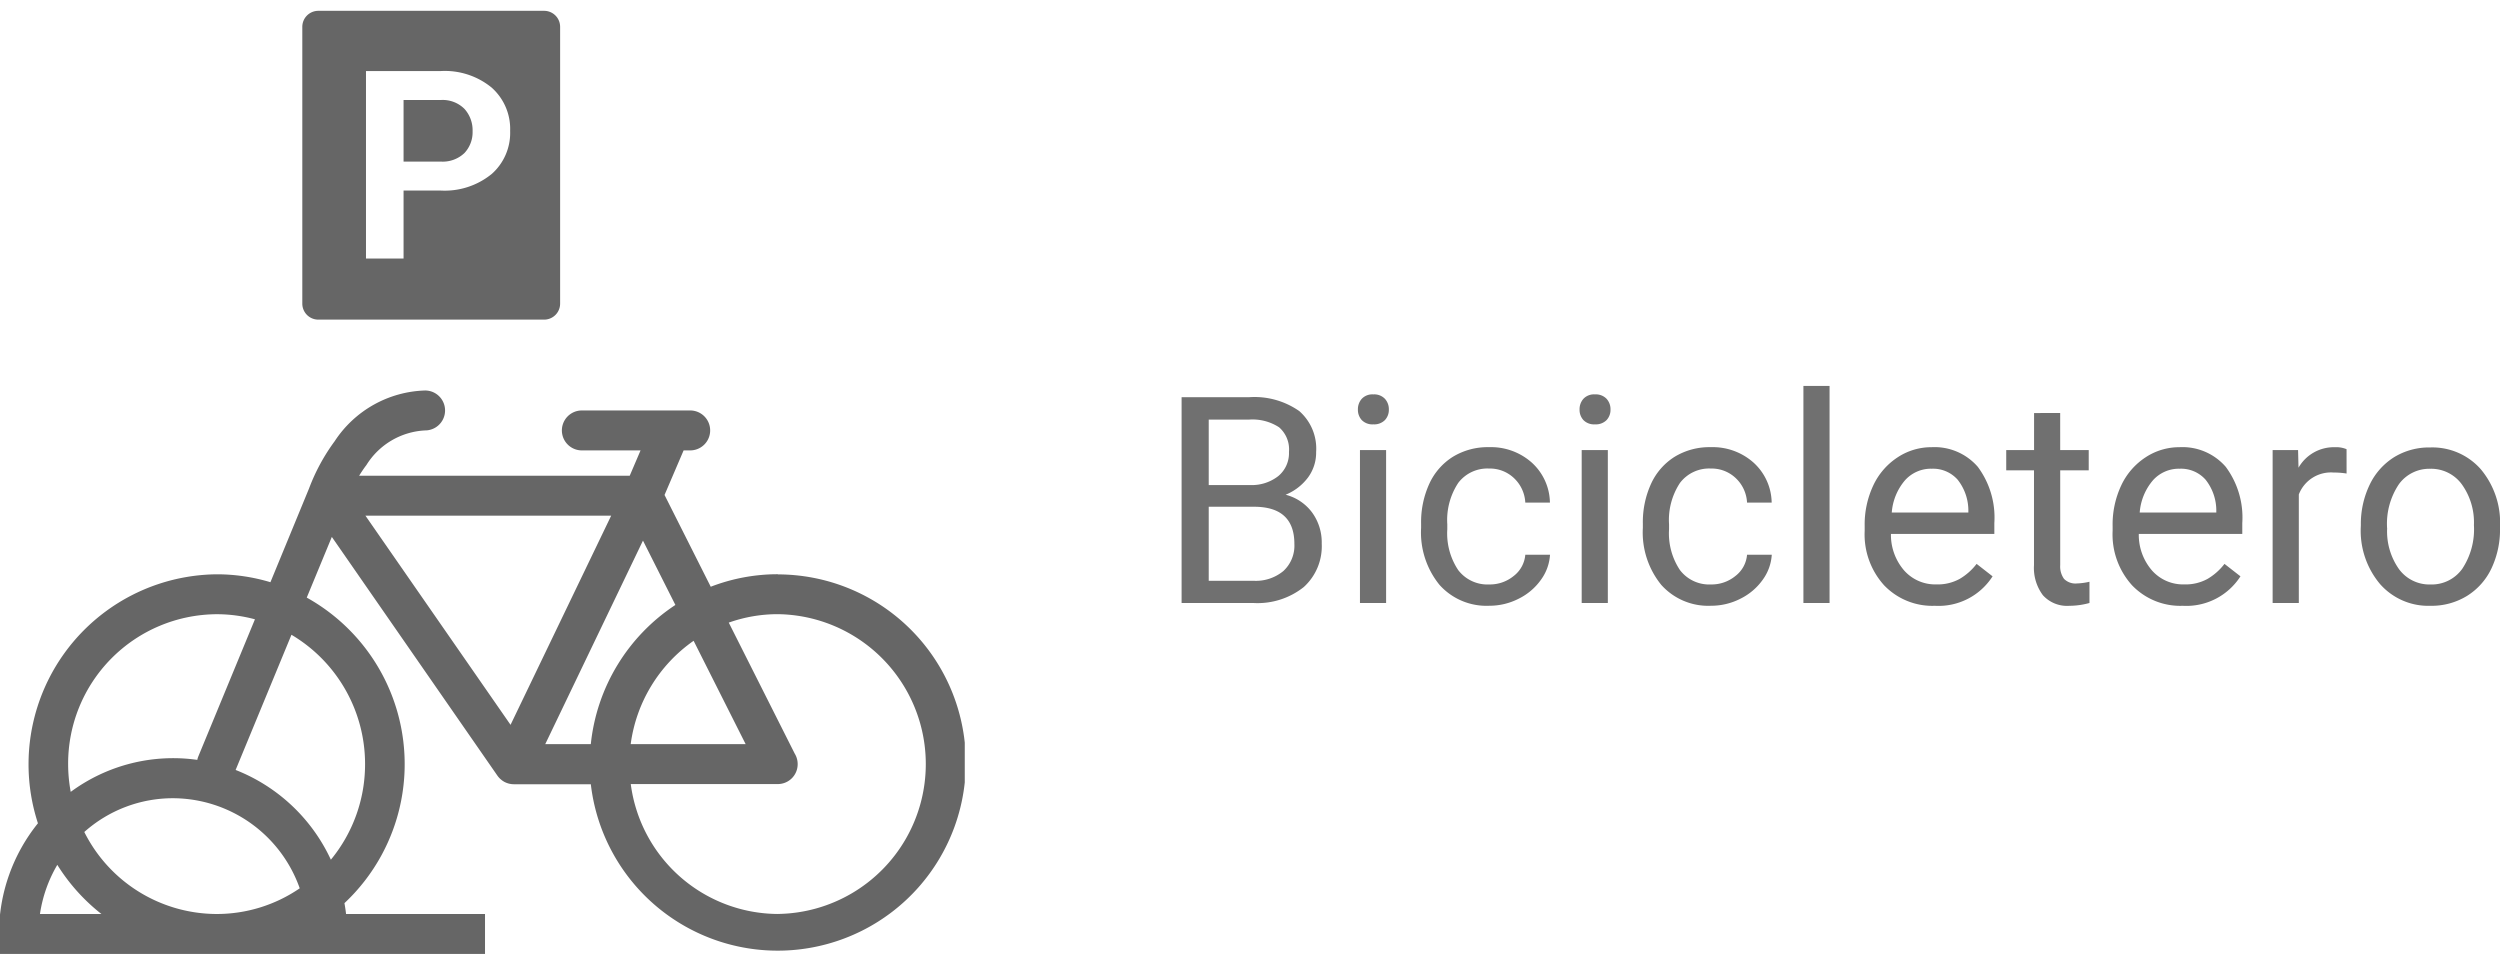
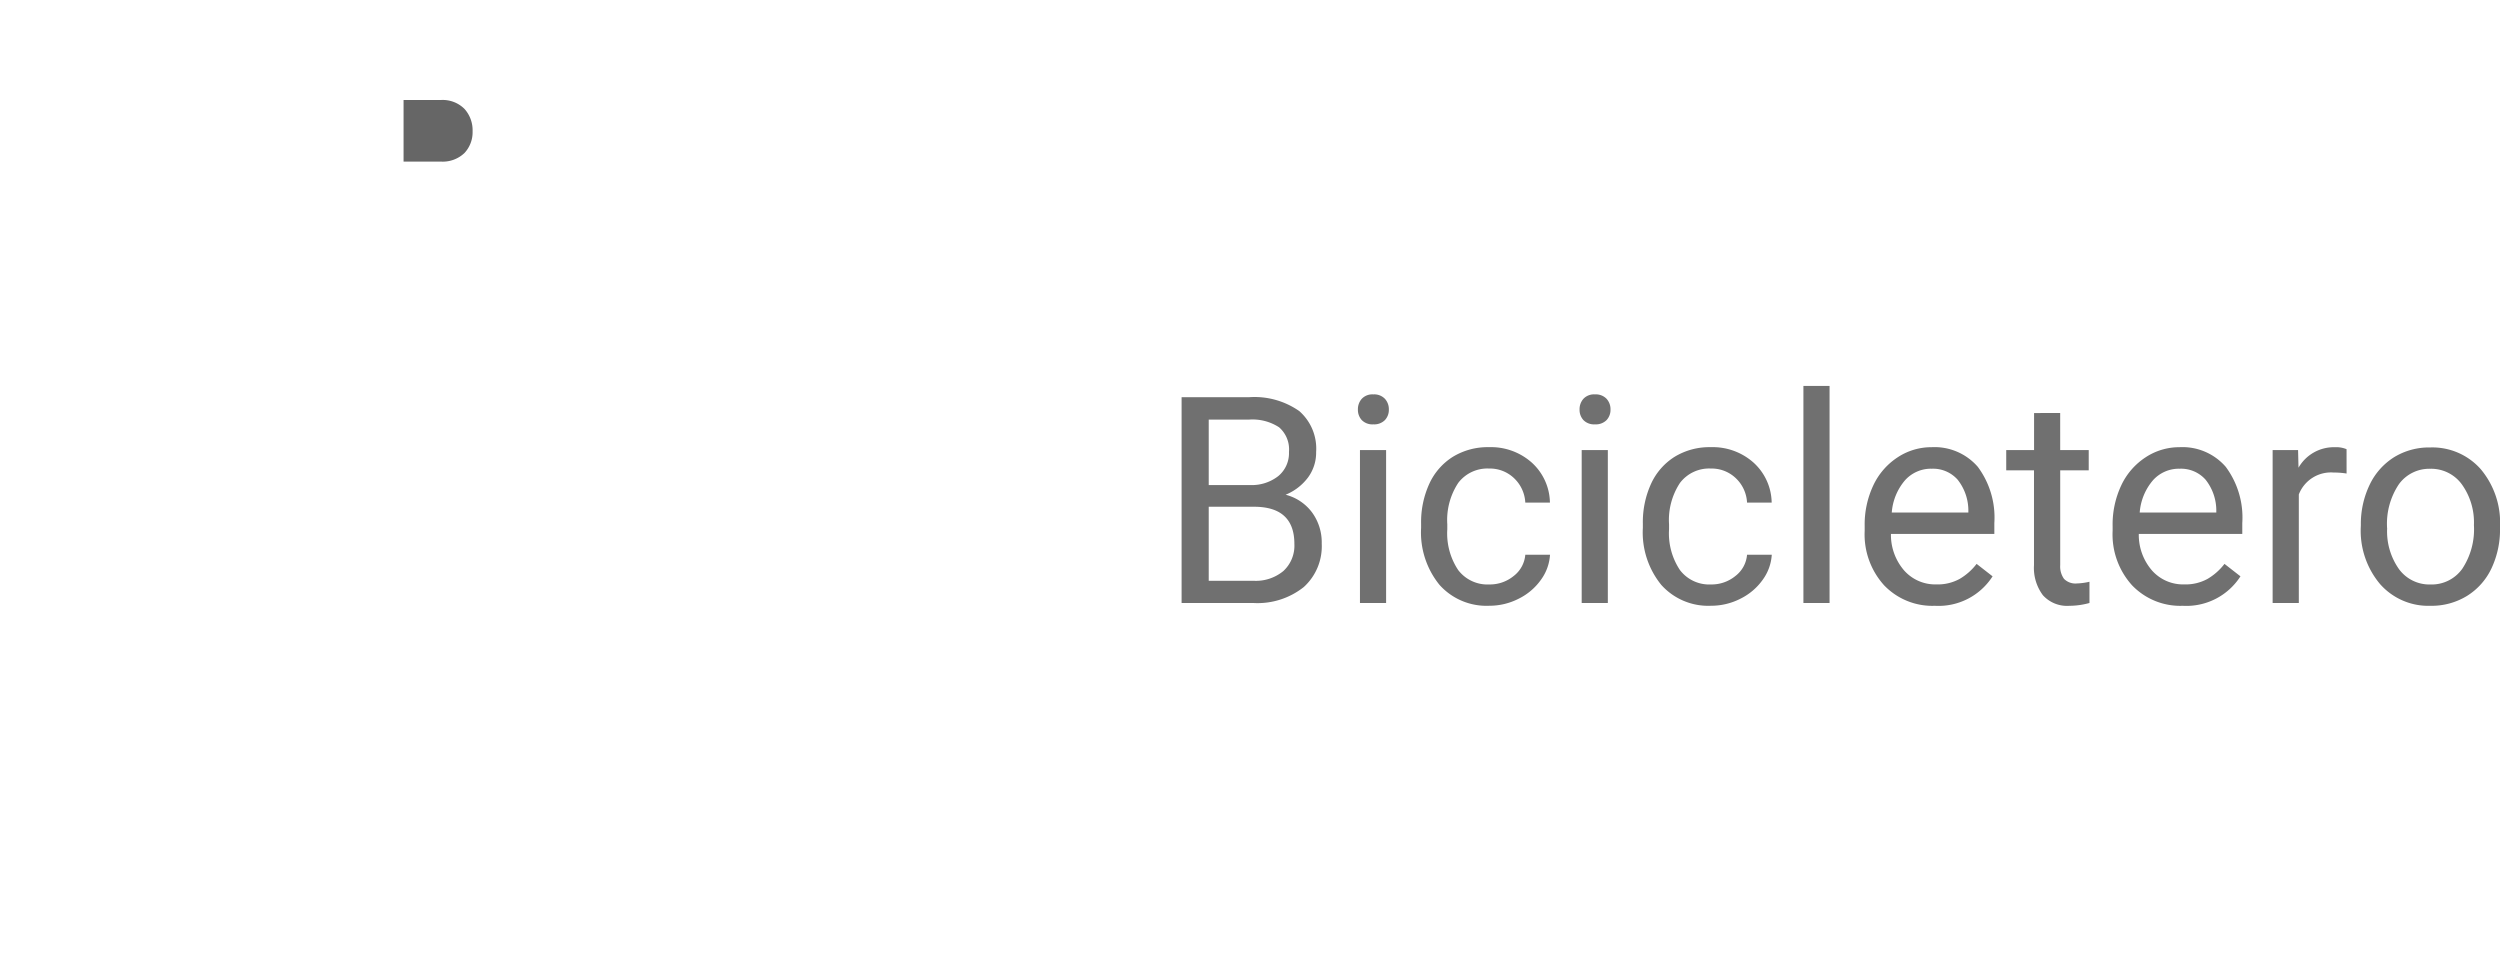
<svg xmlns="http://www.w3.org/2000/svg" width="103.652" height="40" viewBox="0 0 103.652 40">
  <defs>
    <clipPath id="clip-path">
      <rect id="Rectángulo_15" data-name="Rectángulo 15" width="40" height="40" transform="translate(727.044 15.044)" fill="#666" />
    </clipPath>
  </defs>
  <g id="Bicicletero" transform="translate(-611 -52)">
    <g id="bicicleteros" transform="translate(-116.044 36.956)" clip-path="url(#clip-path)">
      <g id="noun-bicycle-parking-60650" transform="translate(727 15.493)">
-         <path id="Trazado_23" data-name="Trazado 23" d="M39.191,49.9a7.7,7.7,0,0,0-2.781.519l-1.916-3.805.791-1.848h.273a.828.828,0,0,0,0-1.656H31.066a.828.828,0,0,0,0,1.656H33.5l-.449,1.049H21.833c.088-.144.187-.293.3-.441a3.043,3.043,0,0,1,2.434-1.436.828.828,0,0,0,0-1.656,4.647,4.647,0,0,0-3.747,2.1,8.117,8.117,0,0,0-1.066,1.965l-1.6,3.884a7.717,7.717,0,0,0-2.225-.328A7.877,7.877,0,0,0,8.515,60.226,7.294,7.294,0,0,0,6.9,64.815v.828H27.051V63.987H21.29c-.017-.152-.04-.3-.067-.45a7.9,7.9,0,0,0-1.563-12.668L20.7,48.353l6.867,9.9.02.027.03.037c.012.014.025.028.038.041s.021.023.033.032.029.024.043.036l.035.028.048.031.037.023c.017.009.035.017.053.025l.039.017a.6.6,0,0,0,.058.019.359.359,0,0,0,.038.012.651.651,0,0,0,.067.013l.032.006a.819.819,0,0,0,.1.007h3.2a7.8,7.8,0,1,0,7.754-8.7ZM15.922,51.558a6.084,6.084,0,0,1,1.59.211l-2.347,5.684a.812.812,0,0,0-.043.144,7.151,7.151,0,0,0-5.248,1.327,6.355,6.355,0,0,1-.107-1.152A6.192,6.192,0,0,1,15.922,51.558Zm0,12.429a6.154,6.154,0,0,1-5.485-3.4,5.525,5.525,0,0,1,3.68-1.4,5.591,5.591,0,0,1,5.252,3.735A6.086,6.086,0,0,1,15.922,63.987Zm-7.323,0a5.64,5.64,0,0,1,.719-2.038,7.9,7.9,0,0,0,1.829,2.038Zm13.479-6.214a6.22,6.22,0,0,1-1.418,3.963,7.289,7.289,0,0,0-3.949-3.721l2.315-5.605A6.229,6.229,0,0,1,22.078,57.772Zm9.359-.828H29.548L33.6,48.506l1.344,2.668A7.884,7.884,0,0,0,31.437,56.945ZM35.7,52.66l2.157,4.284H33.091A6.227,6.227,0,0,1,35.7,52.66Zm-3.418-5.188L28.11,56.144l-6.017-8.671Zm6.912,16.514a6.184,6.184,0,0,1-6.1-5.386h6.1a.824.824,0,0,0,.82-.828.834.834,0,0,0-.124-.438l-2.733-5.428a6.084,6.084,0,0,1,2.033-.35,6.215,6.215,0,0,1,0,12.429Z" transform="translate(-6.898 -26.541)" fill="#666" />
        <g id="Grupo_6" data-name="Grupo 6" transform="translate(12.578)">
-           <path id="Trazado_24" data-name="Trazado 24" d="M48.9,7.959H39.536a.663.663,0,0,0-.662.662V20.1a.663.663,0,0,0,.662.662H48.9a.663.663,0,0,0,.663-.662V8.621A.663.663,0,0,0,48.9,7.959Zm-2.185,6.773a3.078,3.078,0,0,1-2.108.678H43.072v2.818H41.514V10.456h3.1a3.059,3.059,0,0,1,2.108.684,2.291,2.291,0,0,1,.769,1.8A2.275,2.275,0,0,1,46.717,14.732Z" transform="translate(-38.874 -7.959)" fill="#666" />
          <path id="Trazado_25" data-name="Trazado 25" d="M49.354,15.837H47.817v2.552h1.537a1.3,1.3,0,0,0,.988-.355,1.261,1.261,0,0,0,.337-.9,1.321,1.321,0,0,0-.334-.926A1.276,1.276,0,0,0,49.354,15.837Z" transform="translate(-43.619 -12.139)" fill="#666" />
        </g>
      </g>
    </g>
    <path id="Trazado_245" data-name="Trazado 245" d="M.99,0V-8.531H3.779a3.238,3.238,0,0,1,2.089.574,2.07,2.07,0,0,1,.7,1.7A1.733,1.733,0,0,1,6.229-5.2a2.2,2.2,0,0,1-.926.712A1.979,1.979,0,0,1,6.4-3.753a2.11,2.11,0,0,1,.4,1.292,2.282,2.282,0,0,1-.744,1.8A3.077,3.077,0,0,1,3.949,0ZM2.115-3.99V-.92H3.973a1.788,1.788,0,0,0,1.239-.407,1.43,1.43,0,0,0,.454-1.122q0-1.541-1.676-1.541Zm0-.9h1.7A1.784,1.784,0,0,0,5-5.262a1.236,1.236,0,0,0,.442-1,1.216,1.216,0,0,0-.41-1.022,2.017,2.017,0,0,0-1.248-.319H2.115ZM9.469,0H8.385V-6.34H9.469ZM8.3-8.021a.647.647,0,0,1,.161-.445.6.6,0,0,1,.478-.182.614.614,0,0,1,.48.182.64.64,0,0,1,.164.445.619.619,0,0,1-.164.439.626.626,0,0,1-.48.176.616.616,0,0,1-.478-.176A.626.626,0,0,1,8.3-8.021ZM13.746-.768a1.561,1.561,0,0,0,1.014-.352A1.237,1.237,0,0,0,15.24-2h1.025a1.966,1.966,0,0,1-.375,1.037,2.47,2.47,0,0,1-.923.785,2.663,2.663,0,0,1-1.222.293,2.612,2.612,0,0,1-2.06-.864,3.442,3.442,0,0,1-.765-2.364v-.182a3.817,3.817,0,0,1,.34-1.646,2.588,2.588,0,0,1,.976-1.119,2.771,2.771,0,0,1,1.5-.4,2.543,2.543,0,0,1,1.772.639,2.283,2.283,0,0,1,.753,1.658H15.24a1.494,1.494,0,0,0-.466-1.011,1.449,1.449,0,0,0-1.034-.4,1.517,1.517,0,0,0-1.28.595,2.793,2.793,0,0,0-.454,1.72v.205a2.737,2.737,0,0,0,.451,1.688A1.524,1.524,0,0,0,13.746-.768ZM18.662,0H17.578V-6.34h1.084ZM17.49-8.021a.647.647,0,0,1,.161-.445.6.6,0,0,1,.478-.182.614.614,0,0,1,.48.182.64.64,0,0,1,.164.445.619.619,0,0,1-.164.439.626.626,0,0,1-.48.176.616.616,0,0,1-.478-.176A.626.626,0,0,1,17.49-8.021ZM22.939-.768a1.561,1.561,0,0,0,1.014-.352A1.237,1.237,0,0,0,24.434-2h1.025a1.966,1.966,0,0,1-.375,1.037,2.47,2.47,0,0,1-.923.785,2.663,2.663,0,0,1-1.222.293,2.612,2.612,0,0,1-2.06-.864,3.442,3.442,0,0,1-.765-2.364v-.182a3.817,3.817,0,0,1,.34-1.646,2.588,2.588,0,0,1,.976-1.119,2.771,2.771,0,0,1,1.5-.4,2.543,2.543,0,0,1,1.772.639,2.283,2.283,0,0,1,.753,1.658H24.434a1.494,1.494,0,0,0-.466-1.011,1.449,1.449,0,0,0-1.034-.4,1.517,1.517,0,0,0-1.28.595,2.793,2.793,0,0,0-.454,1.72v.205a2.737,2.737,0,0,0,.451,1.688A1.524,1.524,0,0,0,22.939-.768ZM27.855,0H26.771V-9h1.084Zm4.365.117a2.77,2.77,0,0,1-2.1-.847,3.142,3.142,0,0,1-.809-2.265v-.2a3.8,3.8,0,0,1,.36-1.685,2.811,2.811,0,0,1,1.008-1.16,2.534,2.534,0,0,1,1.4-.419,2.374,2.374,0,0,1,1.922.814,3.526,3.526,0,0,1,.686,2.332v.451H30.4a2.254,2.254,0,0,0,.548,1.515,1.722,1.722,0,0,0,1.333.577A1.888,1.888,0,0,0,33.252-1a2.444,2.444,0,0,0,.7-.621l.662.516A2.662,2.662,0,0,1,32.221.117Zm-.135-5.684a1.446,1.446,0,0,0-1.1.478,2.321,2.321,0,0,0-.551,1.339h3.176v-.082a2.065,2.065,0,0,0-.445-1.28A1.361,1.361,0,0,0,32.086-5.566Zm5.332-2.309V-6.34H38.6V-5.5H37.418V-1.57A.878.878,0,0,0,37.576-1a.666.666,0,0,0,.539.19,2.624,2.624,0,0,0,.516-.07V0A3.143,3.143,0,0,1,37.8.117a1.35,1.35,0,0,1-1.1-.439,1.888,1.888,0,0,1-.369-1.248V-5.5H35.18V-6.34h1.154V-7.875ZM42.5.117a2.77,2.77,0,0,1-2.1-.847,3.142,3.142,0,0,1-.809-2.265v-.2a3.8,3.8,0,0,1,.36-1.685,2.811,2.811,0,0,1,1.008-1.16,2.534,2.534,0,0,1,1.4-.419,2.374,2.374,0,0,1,1.922.814,3.526,3.526,0,0,1,.686,2.332v.451H40.676a2.254,2.254,0,0,0,.548,1.515,1.722,1.722,0,0,0,1.333.577A1.888,1.888,0,0,0,43.529-1a2.444,2.444,0,0,0,.7-.621l.662.516A2.662,2.662,0,0,1,42.5.117Zm-.135-5.684a1.446,1.446,0,0,0-1.1.478,2.321,2.321,0,0,0-.551,1.339h3.176v-.082a2.065,2.065,0,0,0-.445-1.28A1.361,1.361,0,0,0,42.363-5.566Zm6.926.2a3.248,3.248,0,0,0-.533-.041,1.428,1.428,0,0,0-1.447.908V0H46.225V-6.34h1.055l.018.732a1.688,1.688,0,0,1,1.512-.85,1.107,1.107,0,0,1,.48.082Zm.592,2.139A3.745,3.745,0,0,1,50.247-4.9a2.732,2.732,0,0,1,1.02-1.148,2.775,2.775,0,0,1,1.491-.4,2.674,2.674,0,0,1,2.095.9,3.449,3.449,0,0,1,.8,2.385V-3.1A3.777,3.777,0,0,1,55.3-1.438,2.692,2.692,0,0,1,54.284-.293a2.807,2.807,0,0,1-1.515.41,2.667,2.667,0,0,1-2.089-.9,3.432,3.432,0,0,1-.8-2.373Zm1.09.129a2.712,2.712,0,0,0,.489,1.693,1.566,1.566,0,0,0,1.31.639,1.556,1.556,0,0,0,1.313-.647,2.966,2.966,0,0,0,.486-1.813,2.708,2.708,0,0,0-.5-1.69,1.574,1.574,0,0,0-1.315-.647,1.557,1.557,0,0,0-1.295.639A2.944,2.944,0,0,0,50.971-3.1Z" transform="translate(659 77)" fill="#707070" />
  </g>
</svg>